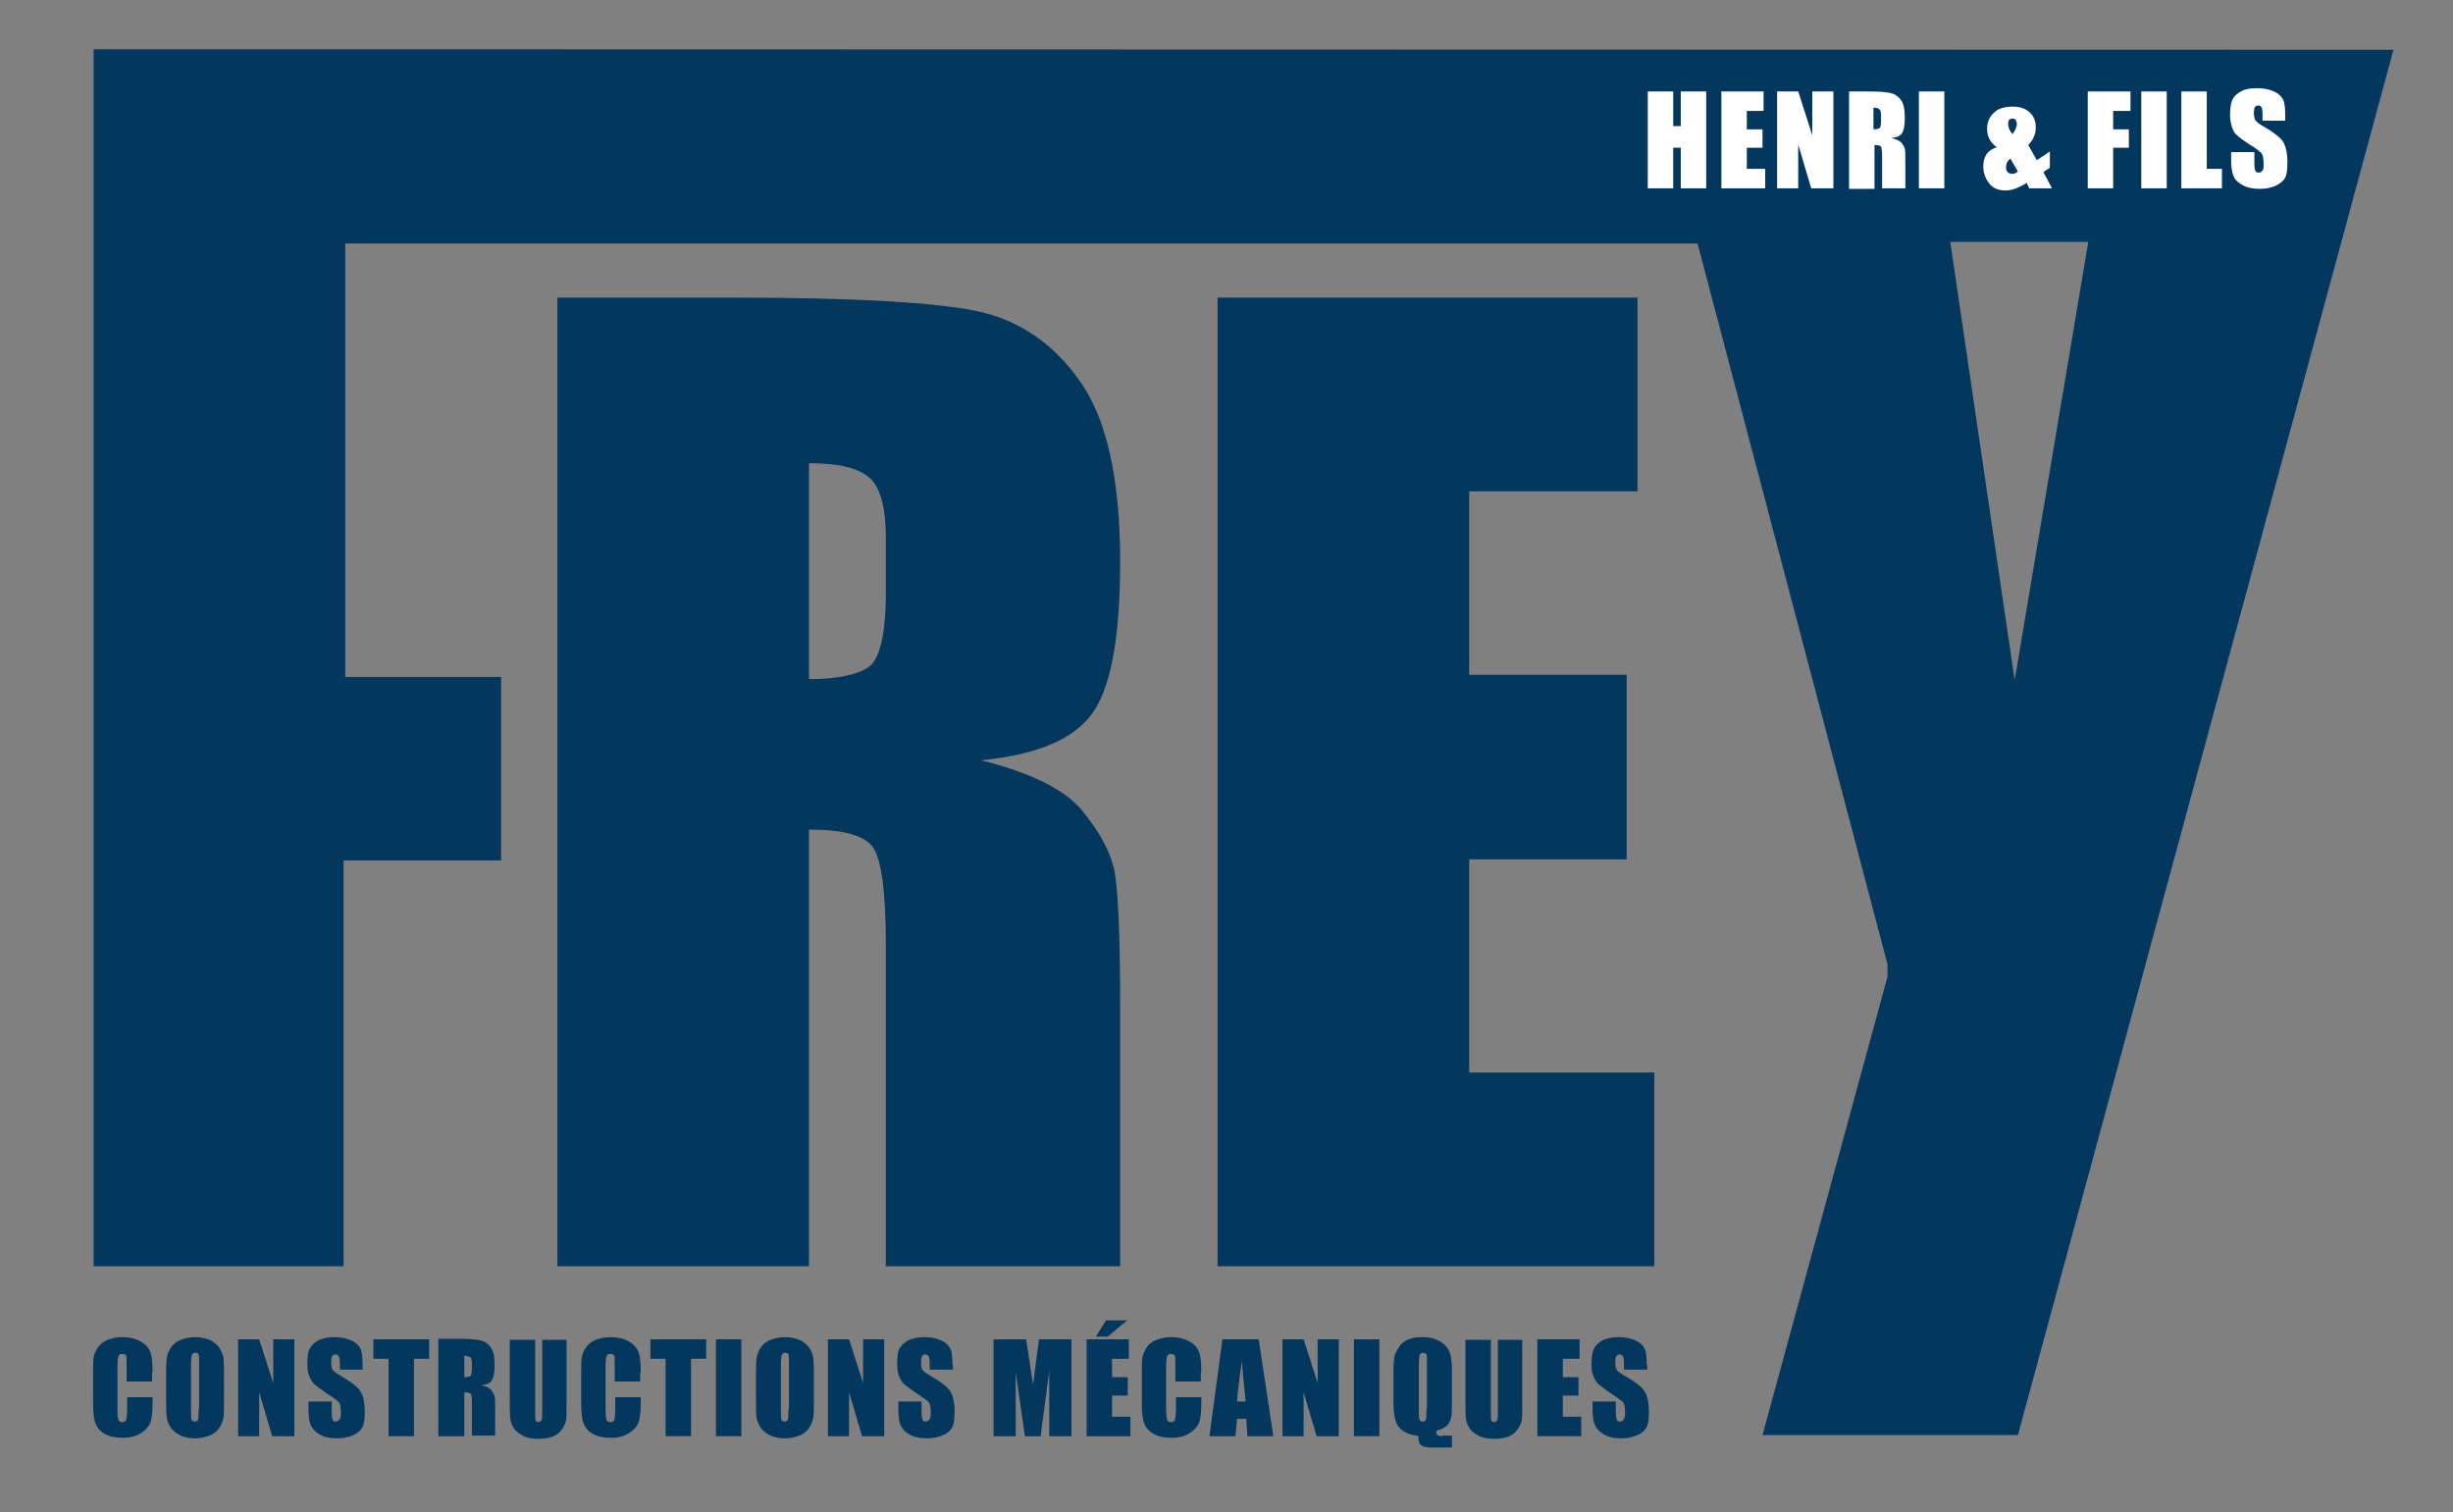
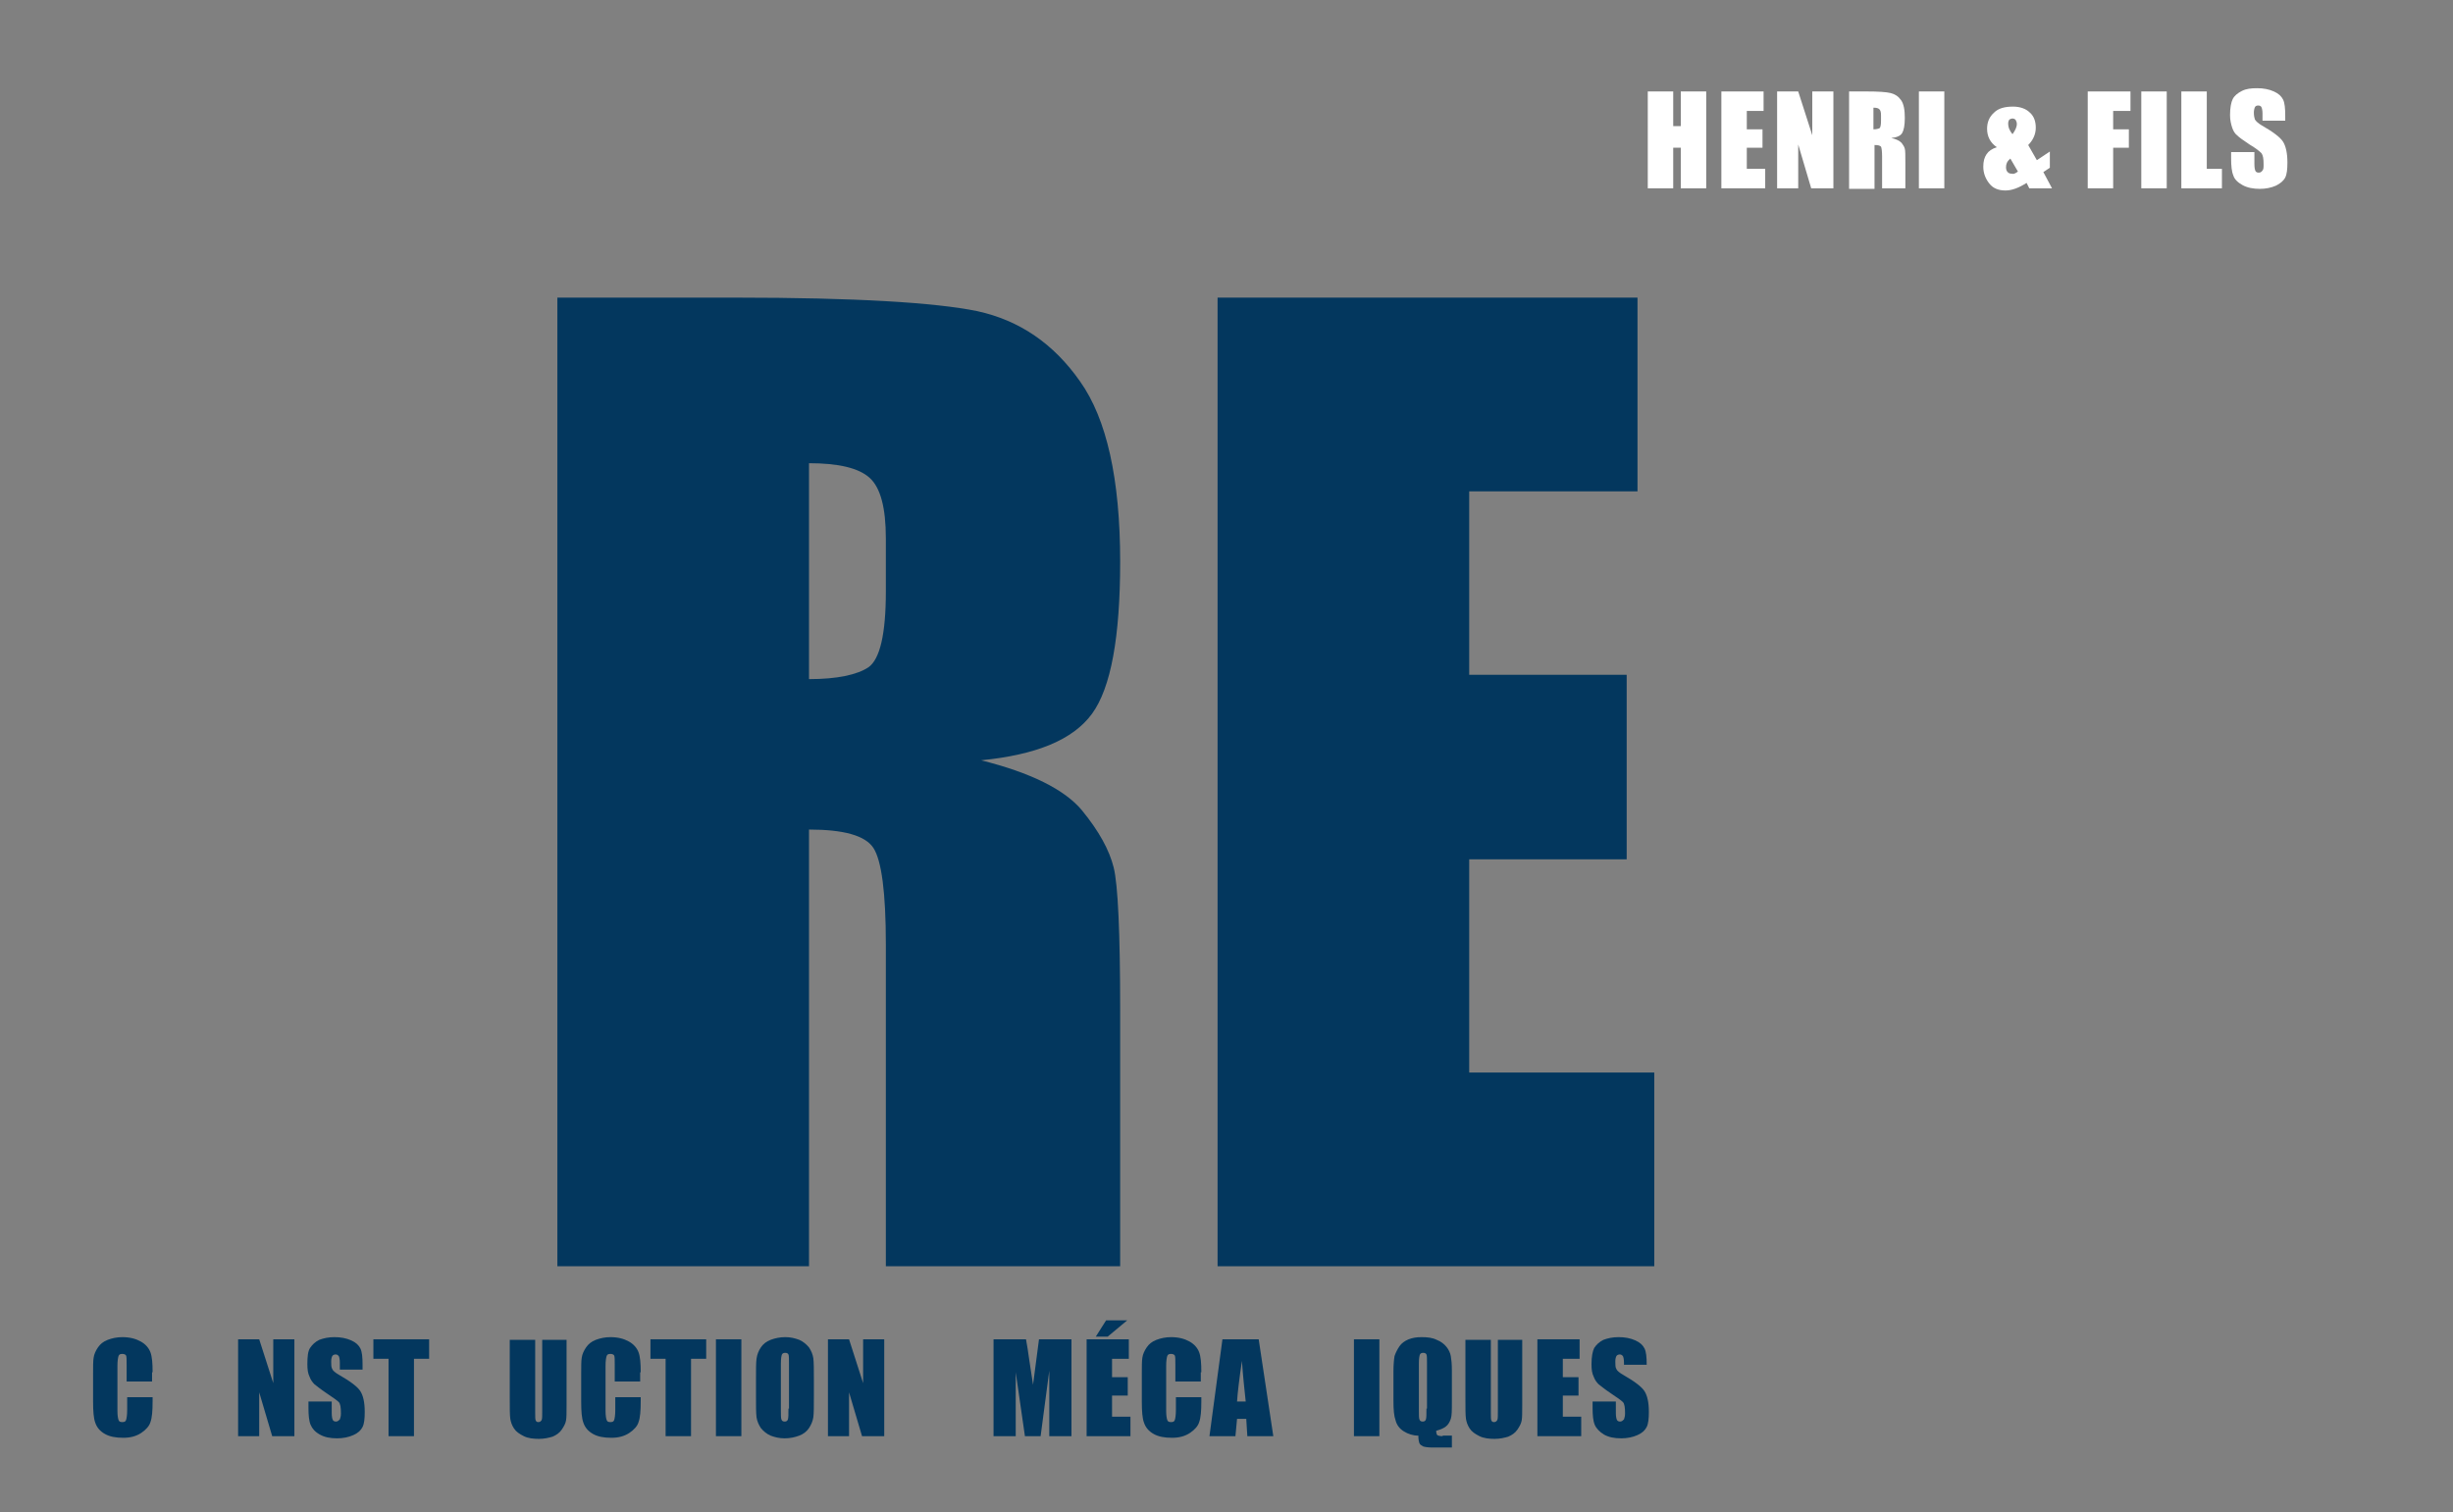
<svg xmlns="http://www.w3.org/2000/svg" version="1.1" id="Layer_1" x="0px" y="0px" viewBox="0 0 453.3 279.5" style="enable-background:new 0 0 453.3 279.5;" xml:space="preserve">
  <rect x="0" y="0" width="453.3" height="279.5" fill="#808080" stroke="none" />
  <style type="text/css">
	.st0{fill:#03375E;}
	.st1{fill:#FFFFFF;}
</style>
  <g>
    <path class="st0" d="M103,234h46.5v-80.7c6.4,0,10.4,1.1,11.9,3.4c1.5,2.3,2.3,8.2,2.3,17.8V234H207v-47.2   c0-14.4-0.4-23.3-1.2-26.5c-0.8-3.2-2.7-6.7-5.9-10.6c-3.2-3.8-9.4-6.9-18.6-9.2c10.2-1,17-3.8,20.5-8.6c3.5-4.8,5.2-14.2,5.2-28.1   c0-15.3-2.5-26.4-7.4-33.3c-4.9-7-11.2-11.3-19-13C172.8,55.9,158,55,136,55H103V234z M160.7,88.3c2,1.8,3,5.5,3,11.2v9.8   c0,7.9-1.1,12.5-3.2,14c-2.1,1.4-5.8,2.2-11,2.2V85.6C155,85.6,158.7,86.5,160.7,88.3z" />
    <path class="st0" d="M225,234h80.7v-35.8h-34.2v-39.4h29.1v-34.1h-29.1V90.8h31.1V55H225V234z" />
    <path class="st0" d="M28.2,253.6c0-1.7-0.1-2.9-0.4-3.7c-0.3-0.8-0.9-1.5-1.8-2c-0.9-0.5-2-0.8-3.4-0.8c-1,0-1.9,0.2-2.7,0.5   c-0.8,0.3-1.4,0.8-1.8,1.4c-0.4,0.6-0.7,1.2-0.8,1.9c-0.1,0.6-0.1,1.6-0.1,2.9v5.2c0,1.8,0.1,3.1,0.4,3.9c0.3,0.9,0.9,1.6,1.8,2.1   c0.9,0.5,2,0.7,3.4,0.7c1.3,0,2.4-0.3,3.3-0.9c0.9-0.6,1.5-1.3,1.7-2c0.3-0.8,0.4-2.1,0.4-3.9v-0.7h-4.7v2.3c0,1-0.1,1.6-0.2,1.9   c-0.1,0.3-0.3,0.4-0.7,0.4c-0.4,0-0.6-0.1-0.7-0.4c-0.1-0.3-0.2-0.8-0.2-1.7v-8.3c0-0.9,0.1-1.5,0.2-1.8c0.1-0.3,0.3-0.4,0.7-0.4   c0.3,0,0.6,0.1,0.7,0.3c0.1,0.2,0.1,0.8,0.1,1.7v3.1h4.7V253.6z" />
-     <path class="st0" d="M41.4,254.9c0-1.8,0-3.1-0.1-3.9c-0.1-0.7-0.4-1.4-0.8-2c-0.5-0.6-1.1-1.1-1.8-1.4c-0.8-0.3-1.6-0.5-2.6-0.5   c-1,0-1.9,0.2-2.7,0.5c-0.8,0.3-1.4,0.8-1.8,1.4c-0.4,0.6-0.7,1.3-0.8,2.1c-0.1,0.7-0.1,2-0.1,3.8v3.1c0,1.8,0,3.1,0.1,3.9   c0.1,0.7,0.4,1.4,0.8,2c0.5,0.6,1.1,1.1,1.8,1.4c0.8,0.3,1.6,0.5,2.6,0.5c1,0,1.9-0.2,2.7-0.5c0.8-0.3,1.4-0.8,1.8-1.4   c0.4-0.6,0.7-1.3,0.8-2c0.1-0.7,0.1-2,0.1-3.8V254.9z M36.7,260.3c0,1.1,0,1.7-0.1,2c-0.1,0.3-0.3,0.4-0.6,0.4   c-0.3,0-0.5-0.1-0.6-0.4c-0.1-0.2-0.1-0.9-0.1-1.9v-8.4c0-0.9,0.1-1.5,0.2-1.7c0.1-0.2,0.3-0.3,0.6-0.3c0.3,0,0.5,0.1,0.6,0.3   c0.1,0.2,0.1,0.8,0.1,1.6V260.3z" />
    <path class="st0" d="M50.5,247.5v8.1l-2.6-8.1H44v17.9h3.9v-8.1l2.4,8.1h4.1v-17.9H50.5z" />
    <path class="st0" d="M67,252.2c0-1.4-0.1-2.4-0.4-3c-0.3-0.6-0.8-1.1-1.7-1.5c-0.9-0.4-1.9-0.6-3.1-0.6c-1.1,0-2,0.2-2.8,0.5   c-0.8,0.4-1.3,0.9-1.7,1.5c-0.4,0.6-0.5,1.6-0.5,3c0,1,0.1,1.7,0.4,2.3c0.2,0.6,0.6,1.1,0.9,1.4c0.4,0.3,1.1,0.9,2.3,1.7   c1.2,0.8,1.9,1.3,2.2,1.6c0.3,0.3,0.4,1,0.4,2.1c0,0.5-0.1,0.8-0.2,1.1c-0.2,0.2-0.4,0.4-0.7,0.4c-0.3,0-0.5-0.1-0.6-0.3   c-0.1-0.2-0.2-0.6-0.2-1.3V259h-4.3v1.2c0,1.3,0.1,2.4,0.4,3.1c0.3,0.7,0.8,1.3,1.7,1.8c0.9,0.5,1.9,0.7,3.2,0.7   c1.1,0,2.1-0.2,3-0.6c0.9-0.4,1.4-0.9,1.7-1.5c0.3-0.6,0.4-1.5,0.4-2.8c0-1.8-0.3-3-0.8-3.8c-0.5-0.8-1.8-1.8-3.9-3   c-0.7-0.4-1.2-0.8-1.3-1.1c-0.2-0.3-0.2-0.8-0.2-1.4c0-0.5,0.1-0.8,0.2-1c0.1-0.2,0.4-0.3,0.6-0.3c0.3,0,0.4,0.1,0.6,0.3   c0.1,0.2,0.2,0.6,0.2,1.2v1.3H67V252.2z" />
    <path class="st0" d="M69,247.5v3.6h2.8v14.3h4.7v-14.3h2.8v-3.6H69z" />
-     <path class="st0" d="M81.1,265.4h4.7v-8.1c0.6,0,1,0.1,1.2,0.3c0.2,0.2,0.2,0.8,0.2,1.8v5.9h4.3v-4.7c0-1.4,0-2.3-0.1-2.6   c-0.1-0.3-0.3-0.7-0.6-1.1c-0.3-0.4-0.9-0.7-1.9-0.9c1-0.1,1.7-0.4,2-0.9c0.3-0.5,0.5-1.4,0.5-2.8c0-1.5-0.2-2.6-0.7-3.3   c-0.5-0.7-1.1-1.1-1.9-1.3c-0.8-0.2-2.3-0.3-4.5-0.3h-3.3V265.4z M86.9,250.8c0.2,0.2,0.3,0.5,0.3,1.1v1c0,0.8-0.1,1.3-0.3,1.4   c-0.2,0.1-0.6,0.2-1.1,0.2v-4C86.3,250.6,86.7,250.7,86.9,250.8z" />
    <path class="st0" d="M100.2,247.5v13.2c0,0.9,0,1.5-0.1,1.7c-0.1,0.2-0.3,0.4-0.6,0.4c-0.3,0-0.4-0.1-0.5-0.3   c-0.1-0.2-0.1-0.7-0.1-1.5v-13.4h-4.7v10.6c0,2,0,3.3,0.1,4c0.1,0.6,0.3,1.2,0.7,1.8c0.4,0.6,1,1,1.8,1.4c0.8,0.4,1.8,0.5,2.8,0.5   c1,0,1.8-0.2,2.5-0.4c0.7-0.3,1.3-0.7,1.7-1.3c0.4-0.6,0.7-1.1,0.8-1.7c0.1-0.5,0.1-1.5,0.1-2.9v-12H100.2z" />
    <path class="st0" d="M118.4,253.6c0-1.7-0.1-2.9-0.4-3.7c-0.3-0.8-0.9-1.5-1.8-2c-0.9-0.5-2-0.8-3.4-0.8c-1,0-1.9,0.2-2.7,0.5   c-0.8,0.3-1.4,0.8-1.8,1.4c-0.4,0.6-0.7,1.2-0.8,1.9c-0.1,0.6-0.1,1.6-0.1,2.9v5.2c0,1.8,0.1,3.1,0.4,3.9c0.3,0.9,0.9,1.6,1.8,2.1   c0.9,0.5,2,0.7,3.4,0.7c1.3,0,2.4-0.3,3.3-0.9c0.9-0.6,1.5-1.3,1.7-2c0.3-0.8,0.4-2.1,0.4-3.9v-0.7h-4.7v2.3c0,1-0.1,1.6-0.2,1.9   c-0.1,0.3-0.3,0.4-0.7,0.4c-0.4,0-0.6-0.1-0.7-0.4c-0.1-0.3-0.2-0.8-0.2-1.7v-8.3c0-0.9,0.1-1.5,0.2-1.8c0.1-0.3,0.3-0.4,0.7-0.4   c0.3,0,0.6,0.1,0.7,0.3c0.1,0.2,0.1,0.8,0.1,1.7v3.1h4.7V253.6z" />
    <path class="st0" d="M120.2,247.5v3.6h2.8v14.3h4.7v-14.3h2.8v-3.6H120.2z" />
    <path class="st0" d="M132.3,247.5v17.9h4.7v-17.9H132.3z" />
    <path class="st0" d="M150.4,254.9c0-1.8,0-3.1-0.1-3.9c-0.1-0.7-0.4-1.4-0.8-2c-0.5-0.6-1.1-1.1-1.8-1.4c-0.8-0.3-1.6-0.5-2.6-0.5   c-1,0-1.9,0.2-2.7,0.5c-0.8,0.3-1.4,0.8-1.8,1.4c-0.4,0.6-0.7,1.3-0.8,2.1c-0.1,0.7-0.1,2-0.1,3.8v3.1c0,1.8,0,3.1,0.1,3.9   c0.1,0.7,0.4,1.4,0.8,2c0.5,0.6,1.1,1.1,1.8,1.4c0.8,0.3,1.6,0.5,2.6,0.5c1,0,1.9-0.2,2.7-0.5c0.8-0.3,1.4-0.8,1.8-1.4   c0.4-0.6,0.7-1.3,0.8-2c0.1-0.7,0.1-2,0.1-3.8V254.9z M145.7,260.3c0,1.1,0,1.7-0.1,2c-0.1,0.3-0.3,0.4-0.6,0.4   c-0.3,0-0.5-0.1-0.6-0.4c-0.1-0.2-0.1-0.9-0.1-1.9v-8.4c0-0.9,0.1-1.5,0.2-1.7c0.1-0.2,0.3-0.3,0.6-0.3c0.3,0,0.5,0.1,0.6,0.3   c0.1,0.2,0.1,0.8,0.1,1.6V260.3z" />
    <path class="st0" d="M159.5,247.5v8.1l-2.6-8.1H153v17.9h3.9v-8.1l2.4,8.1h4.1v-17.9H159.5z" />
-     <path class="st0" d="M176,252.2c0-1.4-0.1-2.4-0.4-3c-0.3-0.6-0.8-1.1-1.7-1.5c-0.9-0.4-1.9-0.6-3.1-0.6c-1.1,0-2,0.2-2.8,0.5   c-0.8,0.4-1.3,0.9-1.7,1.5c-0.4,0.6-0.5,1.6-0.5,3c0,1,0.1,1.7,0.4,2.3c0.2,0.6,0.6,1.1,0.9,1.4c0.4,0.3,1.1,0.9,2.3,1.7   c1.2,0.8,1.9,1.3,2.2,1.6c0.3,0.3,0.4,1,0.4,2.1c0,0.5-0.1,0.8-0.2,1.1c-0.2,0.2-0.4,0.4-0.7,0.4c-0.3,0-0.5-0.1-0.6-0.3   c-0.1-0.2-0.2-0.6-0.2-1.3V259h-4.3v1.2c0,1.3,0.1,2.4,0.4,3.1c0.3,0.7,0.8,1.3,1.7,1.8c0.9,0.5,1.9,0.7,3.2,0.7   c1.1,0,2.1-0.2,3-0.6c0.9-0.4,1.4-0.9,1.7-1.5c0.3-0.6,0.4-1.5,0.4-2.8c0-1.8-0.3-3-0.8-3.8c-0.5-0.8-1.8-1.8-3.9-3   c-0.7-0.4-1.2-0.8-1.3-1.1c-0.2-0.3-0.2-0.8-0.2-1.4c0-0.5,0.1-0.8,0.2-1c0.1-0.2,0.4-0.3,0.6-0.3c0.3,0,0.4,0.1,0.6,0.3   c0.1,0.2,0.2,0.6,0.2,1.2v1.3h4.3V252.2z" />
    <path class="st0" d="M192,247.5l-1.1,8.4l-0.7-4.6c-0.2-1.5-0.4-2.7-0.6-3.8h-6v17.9h4.1l0-11.8l1.7,11.8h2.9l1.6-12.1l0,12.1h4.1   v-17.9H192z" />
    <path class="st0" d="M200.8,265.4h8.1v-3.6h-3.4v-3.9h2.9v-3.4h-2.9v-3.4h3.1v-3.6h-7.8V265.4z M204.4,244l-1.9,3h2.2l3.6-3H204.4z   " />
    <path class="st0" d="M222,253.6c0-1.7-0.1-2.9-0.4-3.7c-0.3-0.8-0.9-1.5-1.8-2c-0.9-0.5-2-0.8-3.4-0.8c-1,0-1.9,0.2-2.7,0.5   c-0.8,0.3-1.4,0.8-1.8,1.4c-0.4,0.6-0.7,1.2-0.8,1.9c-0.1,0.6-0.1,1.6-0.1,2.9v5.2c0,1.8,0.1,3.1,0.4,3.9c0.3,0.9,0.9,1.6,1.8,2.1   c0.9,0.5,2,0.7,3.4,0.7c1.3,0,2.4-0.3,3.3-0.9c0.9-0.6,1.5-1.3,1.7-2c0.3-0.8,0.4-2.1,0.4-3.9v-0.7h-4.7v2.3c0,1-0.1,1.6-0.2,1.9   c-0.1,0.3-0.3,0.4-0.7,0.4c-0.4,0-0.6-0.1-0.7-0.4c-0.1-0.3-0.2-0.8-0.2-1.7v-8.3c0-0.9,0.1-1.5,0.2-1.8c0.1-0.3,0.3-0.4,0.7-0.4   c0.3,0,0.6,0.1,0.7,0.3c0.1,0.2,0.1,0.8,0.1,1.7v3.1h4.7V253.6z" />
    <path class="st0" d="M225.9,247.5l-2.4,17.9h4.8l0.3-3.2h1.7l0.2,3.2h4.8l-2.7-17.9H225.9z M228.6,259c0.1-1.6,0.4-4.1,0.9-7.5   c0.2,3,0.5,5.5,0.7,7.5H228.6z" />
-     <path class="st0" d="M243.5,247.5v8.1l-2.6-8.1H237v17.9h3.9v-8.1l2.4,8.1h4.1v-17.9H243.5z" />
    <path class="st0" d="M250.2,247.5v17.9h4.7v-17.9H250.2z" />
    <path class="st0" d="M266.6,265.4c-0.5,0-0.9-0.1-1-0.2c-0.1-0.1-0.2-0.4-0.2-0.8c0.7-0.2,1.3-0.4,1.8-0.8c0.4-0.3,0.7-0.8,0.9-1.4   c0.2-0.6,0.2-1.6,0.2-3.2v-5.8c0-1.2-0.1-2-0.2-2.6c-0.1-0.6-0.4-1.2-0.8-1.7c-0.4-0.5-1-1-1.8-1.3c-0.8-0.4-1.7-0.5-2.8-0.5   c-0.9,0-1.6,0.1-2.4,0.4c-0.7,0.3-1.3,0.7-1.7,1.3c-0.4,0.6-0.7,1.2-0.9,1.8c-0.1,0.6-0.2,1.6-0.2,2.8v5.5c0,1.6,0.1,2.8,0.4,3.6   c0.2,0.8,0.7,1.5,1.5,2c0.8,0.5,1.7,0.8,2.7,0.8c0,0.7,0.1,1.1,0.2,1.4c0.1,0.3,0.4,0.4,0.7,0.6c0.3,0.1,0.9,0.2,1.8,0.2h3.5v-2.2   H266.6z M263.6,260.3c0,1.1,0,1.7-0.1,2c-0.1,0.3-0.3,0.4-0.6,0.4c-0.3,0-0.5-0.1-0.6-0.4c-0.1-0.2-0.1-0.9-0.1-1.9v-8.4   c0-0.9,0.1-1.5,0.2-1.7c0.1-0.2,0.3-0.3,0.6-0.3c0.3,0,0.5,0.1,0.6,0.3c0.1,0.2,0.1,0.8,0.1,1.6V260.3z" />
    <path class="st0" d="M276.8,247.5v13.2c0,0.9,0,1.5-0.1,1.7c-0.1,0.2-0.3,0.4-0.6,0.4c-0.3,0-0.4-0.1-0.5-0.3   c-0.1-0.2-0.1-0.7-0.1-1.5v-13.4h-4.7v10.6c0,2,0,3.3,0.1,4c0.1,0.6,0.3,1.2,0.7,1.8c0.4,0.6,1,1,1.8,1.4c0.8,0.4,1.8,0.5,2.8,0.5   c1,0,1.8-0.2,2.5-0.4c0.7-0.3,1.3-0.7,1.7-1.3c0.4-0.6,0.7-1.1,0.8-1.7c0.1-0.5,0.1-1.5,0.1-2.9v-12H276.8z" />
    <path class="st0" d="M284.1,265.4h8.1v-3.6h-3.4v-3.9h2.9v-3.4h-2.9v-3.4h3.1v-3.6h-7.8V265.4z" />
-     <path class="st0" d="M304.3,252.2c0-1.4-0.1-2.4-0.4-3c-0.3-0.6-0.8-1.1-1.7-1.5c-0.9-0.4-1.9-0.6-3.1-0.6c-1.1,0-2,0.2-2.8,0.5   c-0.8,0.4-1.3,0.9-1.7,1.5c-0.3,0.6-0.5,1.6-0.5,3c0,1,0.1,1.7,0.4,2.3c0.2,0.6,0.6,1.1,0.9,1.4c0.4,0.3,1.1,0.9,2.3,1.7   c1.2,0.8,1.9,1.3,2.2,1.6c0.3,0.3,0.4,1,0.4,2.1c0,0.5-0.1,0.8-0.2,1.1c-0.2,0.2-0.4,0.4-0.7,0.4c-0.3,0-0.5-0.1-0.6-0.3   c-0.1-0.2-0.2-0.6-0.2-1.3V259h-4.3v1.2c0,1.3,0.1,2.4,0.4,3.1c0.3,0.7,0.9,1.3,1.7,1.8c0.9,0.5,1.9,0.7,3.2,0.7   c1.1,0,2.1-0.2,3-0.6c0.9-0.4,1.4-0.9,1.7-1.5c0.3-0.6,0.4-1.5,0.4-2.8c0-1.8-0.3-3-0.8-3.8c-0.5-0.8-1.8-1.8-3.9-3   c-0.7-0.4-1.2-0.8-1.3-1.1c-0.2-0.3-0.2-0.8-0.2-1.4c0-0.5,0.1-0.8,0.2-1c0.1-0.2,0.4-0.3,0.6-0.3c0.3,0,0.4,0.1,0.6,0.3   c0.1,0.2,0.2,0.6,0.2,1.2v1.3h4.3V252.2z" />
-     <path class="st0" d="M17.3,9.1l0,224.9l46.2,0l0-75h29.1v-33.9H63.8V45h249.9l35.1,133.2l0,2.3l-23.1,84.7h47.2l69.4-256L17.3,9.1z    M372.3,125.7l-11.9-81h25.5L372.3,125.7z" />
+     <path class="st0" d="M304.3,252.2c0-1.4-0.1-2.4-0.4-3c-0.3-0.6-0.8-1.1-1.7-1.5c-0.9-0.4-1.9-0.6-3.1-0.6c-1.1,0-2,0.2-2.8,0.5   c-0.8,0.4-1.3,0.9-1.7,1.5c-0.3,0.6-0.5,1.6-0.5,3c0,1,0.1,1.7,0.4,2.3c0.2,0.6,0.6,1.1,0.9,1.4c0.4,0.3,1.1,0.9,2.3,1.7   c1.2,0.8,1.9,1.3,2.2,1.6c0.3,0.3,0.4,1,0.4,2.1c0,0.5-0.1,0.8-0.2,1.1c-0.2,0.2-0.4,0.4-0.7,0.4c-0.3,0-0.5-0.1-0.6-0.3   c-0.1-0.2-0.2-0.6-0.2-1.3V259h-4.3v1.2c0,1.3,0.1,2.4,0.4,3.1c0.3,0.7,0.9,1.3,1.7,1.8c0.9,0.5,1.9,0.7,3.2,0.7   c1.1,0,2.1-0.2,3-0.6c0.9-0.4,1.4-0.9,1.7-1.5c0.3-0.6,0.4-1.5,0.4-2.8c0-1.8-0.3-3-0.8-3.8c-0.5-0.8-1.8-1.8-3.9-3   c-0.7-0.4-1.2-0.8-1.3-1.1c-0.2-0.3-0.2-0.8-0.2-1.4c0-0.5,0.1-0.8,0.2-1c0.1-0.2,0.4-0.3,0.6-0.3c0.3,0,0.4,0.1,0.6,0.3   c0.1,0.2,0.2,0.6,0.2,1.2v1.3V252.2z" />
    <g>
      <path class="st1" d="M315.3,16.9v17.9h-4.7v-7.5h-1.4v7.5h-4.7V16.9h4.7v6.4h1.4v-6.4H315.3z" />
      <path class="st1" d="M318.1,16.9h7.8v3.6h-3.1v3.4h2.9v3.4h-2.9v3.9h3.4v3.6h-8.1V16.9z" />
      <path class="st1" d="M338.8,16.9v17.9h-4.1l-2.4-8.1v8.1h-3.9V16.9h3.9l2.6,8.1v-8.1H338.8z" />
      <path class="st1" d="M341.6,16.9h3.3c2.2,0,3.7,0.1,4.5,0.3c0.8,0.2,1.4,0.6,1.9,1.3c0.5,0.7,0.7,1.8,0.7,3.3    c0,1.4-0.2,2.3-0.5,2.8c-0.3,0.5-1,0.8-2,0.9c0.9,0.2,1.5,0.5,1.9,0.9c0.3,0.4,0.5,0.7,0.6,1.1c0.1,0.3,0.1,1.2,0.1,2.6v4.7h-4.3    v-5.9c0-1-0.1-1.6-0.2-1.8c-0.2-0.2-0.5-0.3-1.2-0.3v8.1h-4.7V16.9z M346.2,19.9v4c0.5,0,0.9-0.1,1.1-0.2c0.2-0.1,0.3-0.6,0.3-1.4    v-1c0-0.6-0.1-0.9-0.3-1.1C347.1,20,346.8,19.9,346.2,19.9z" />
      <path class="st1" d="M359.3,16.9v17.9h-4.7V16.9H359.3z" />
      <path class="st1" d="M378.8,28v3l-1.2,0.8l1.6,3H375l-0.5-1c-1.4,0.9-2.7,1.4-3.9,1.4c-1.3,0-2.3-0.4-3-1.3    c-0.7-0.9-1.1-1.9-1.1-3.1c0-1,0.2-1.7,0.6-2.3c0.4-0.6,1-1,1.9-1.3c-1.2-0.8-1.8-2-1.8-3.4c0-1.2,0.4-2.2,1.3-3    c0.8-0.8,2-1.1,3.5-1.1c1.3,0,2.4,0.4,3.1,1.1c0.8,0.7,1.1,1.7,1.1,2.8c0,1.2-0.5,2.3-1.4,3.2l1.6,2.8L378.8,28z M372.9,31.7    l-1.4-2.4c-0.6,0.5-0.8,1-0.8,1.6c0,0.4,0.1,0.7,0.3,0.9c0.2,0.2,0.4,0.3,0.8,0.3C372,32.2,372.4,32.1,372.9,31.7z M371.9,24.8    c0.5-0.7,0.8-1.3,0.8-1.9c0-0.3-0.1-0.5-0.2-0.7c-0.1-0.2-0.4-0.3-0.6-0.3c-0.2,0-0.4,0.1-0.6,0.2c-0.1,0.2-0.2,0.4-0.2,0.7    C371.1,23.6,371.4,24.2,371.9,24.8z" />
      <path class="st1" d="M385.8,16.9h7.9v3.6h-3.2v3.4h2.9v3.4h-2.9v7.5h-4.7V16.9z" />
      <path class="st1" d="M400.4,16.9v17.9h-4.7V16.9H400.4z" />
      <path class="st1" d="M407.8,16.9v14.3h2.8v3.6h-7.5V16.9H407.8z" />
      <path class="st1" d="M422.4,22.3h-4.3V21c0-0.6-0.1-1-0.2-1.2c-0.1-0.2-0.3-0.3-0.6-0.3c-0.3,0-0.5,0.1-0.6,0.3    c-0.1,0.2-0.2,0.6-0.2,1c0,0.6,0.1,1,0.2,1.3c0.2,0.3,0.6,0.7,1.3,1.1c2.1,1.2,3.4,2.2,3.9,3c0.5,0.8,0.8,2.1,0.8,3.8    c0,1.3-0.1,2.2-0.4,2.8c-0.3,0.6-0.9,1.1-1.7,1.5c-0.9,0.4-1.9,0.6-3,0.6c-1.2,0-2.3-0.2-3.2-0.7c-0.9-0.5-1.5-1.1-1.7-1.8    c-0.3-0.7-0.4-1.8-0.4-3.1v-1.2h4.3v2.2c0,0.7,0.1,1.1,0.2,1.3c0.1,0.2,0.3,0.3,0.6,0.3c0.3,0,0.5-0.1,0.7-0.4    c0.2-0.2,0.2-0.6,0.2-1.1c0-1.1-0.1-1.7-0.4-2.1c-0.3-0.3-1-0.9-2.2-1.6c-1.2-0.8-1.9-1.3-2.3-1.7c-0.4-0.3-0.7-0.8-0.9-1.4    c-0.2-0.6-0.4-1.4-0.4-2.3c0-1.4,0.2-2.4,0.5-3c0.3-0.6,0.9-1.1,1.7-1.5c0.8-0.4,1.7-0.5,2.8-0.5c1.2,0,2.2,0.2,3.1,0.6    c0.9,0.4,1.4,0.9,1.7,1.5c0.3,0.6,0.4,1.6,0.4,3V22.3z" />
    </g>
  </g>
</svg>